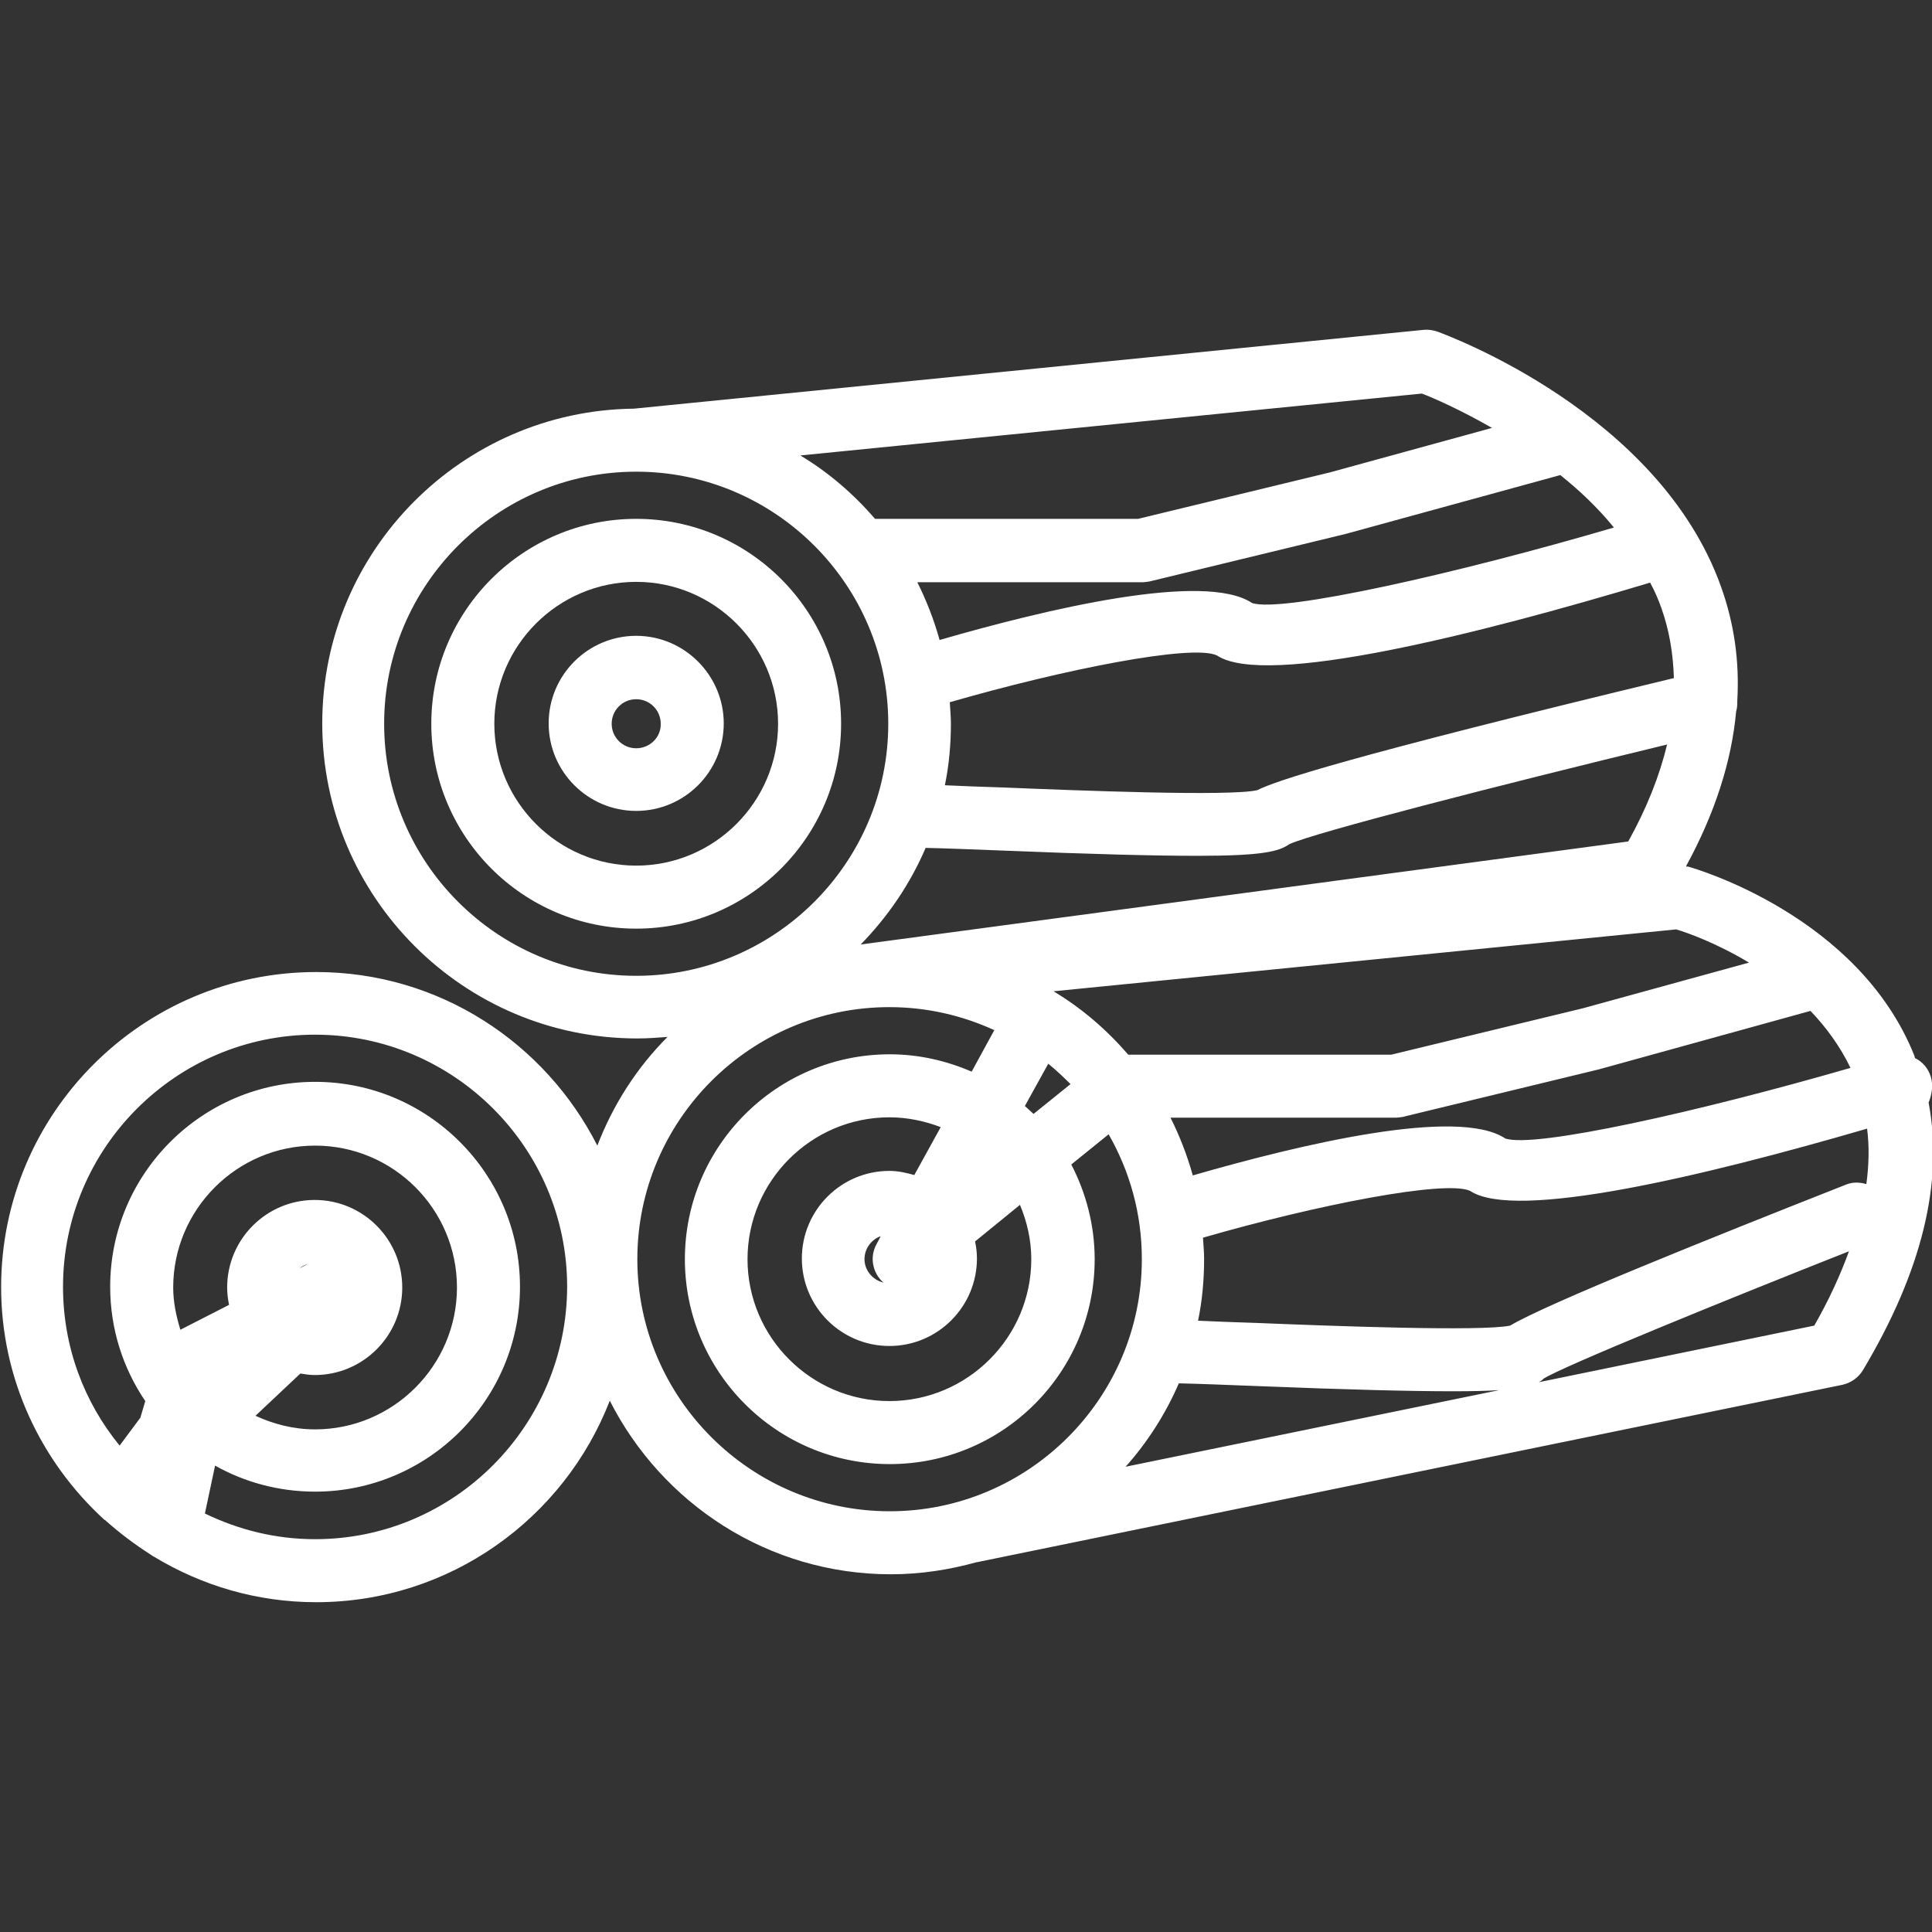
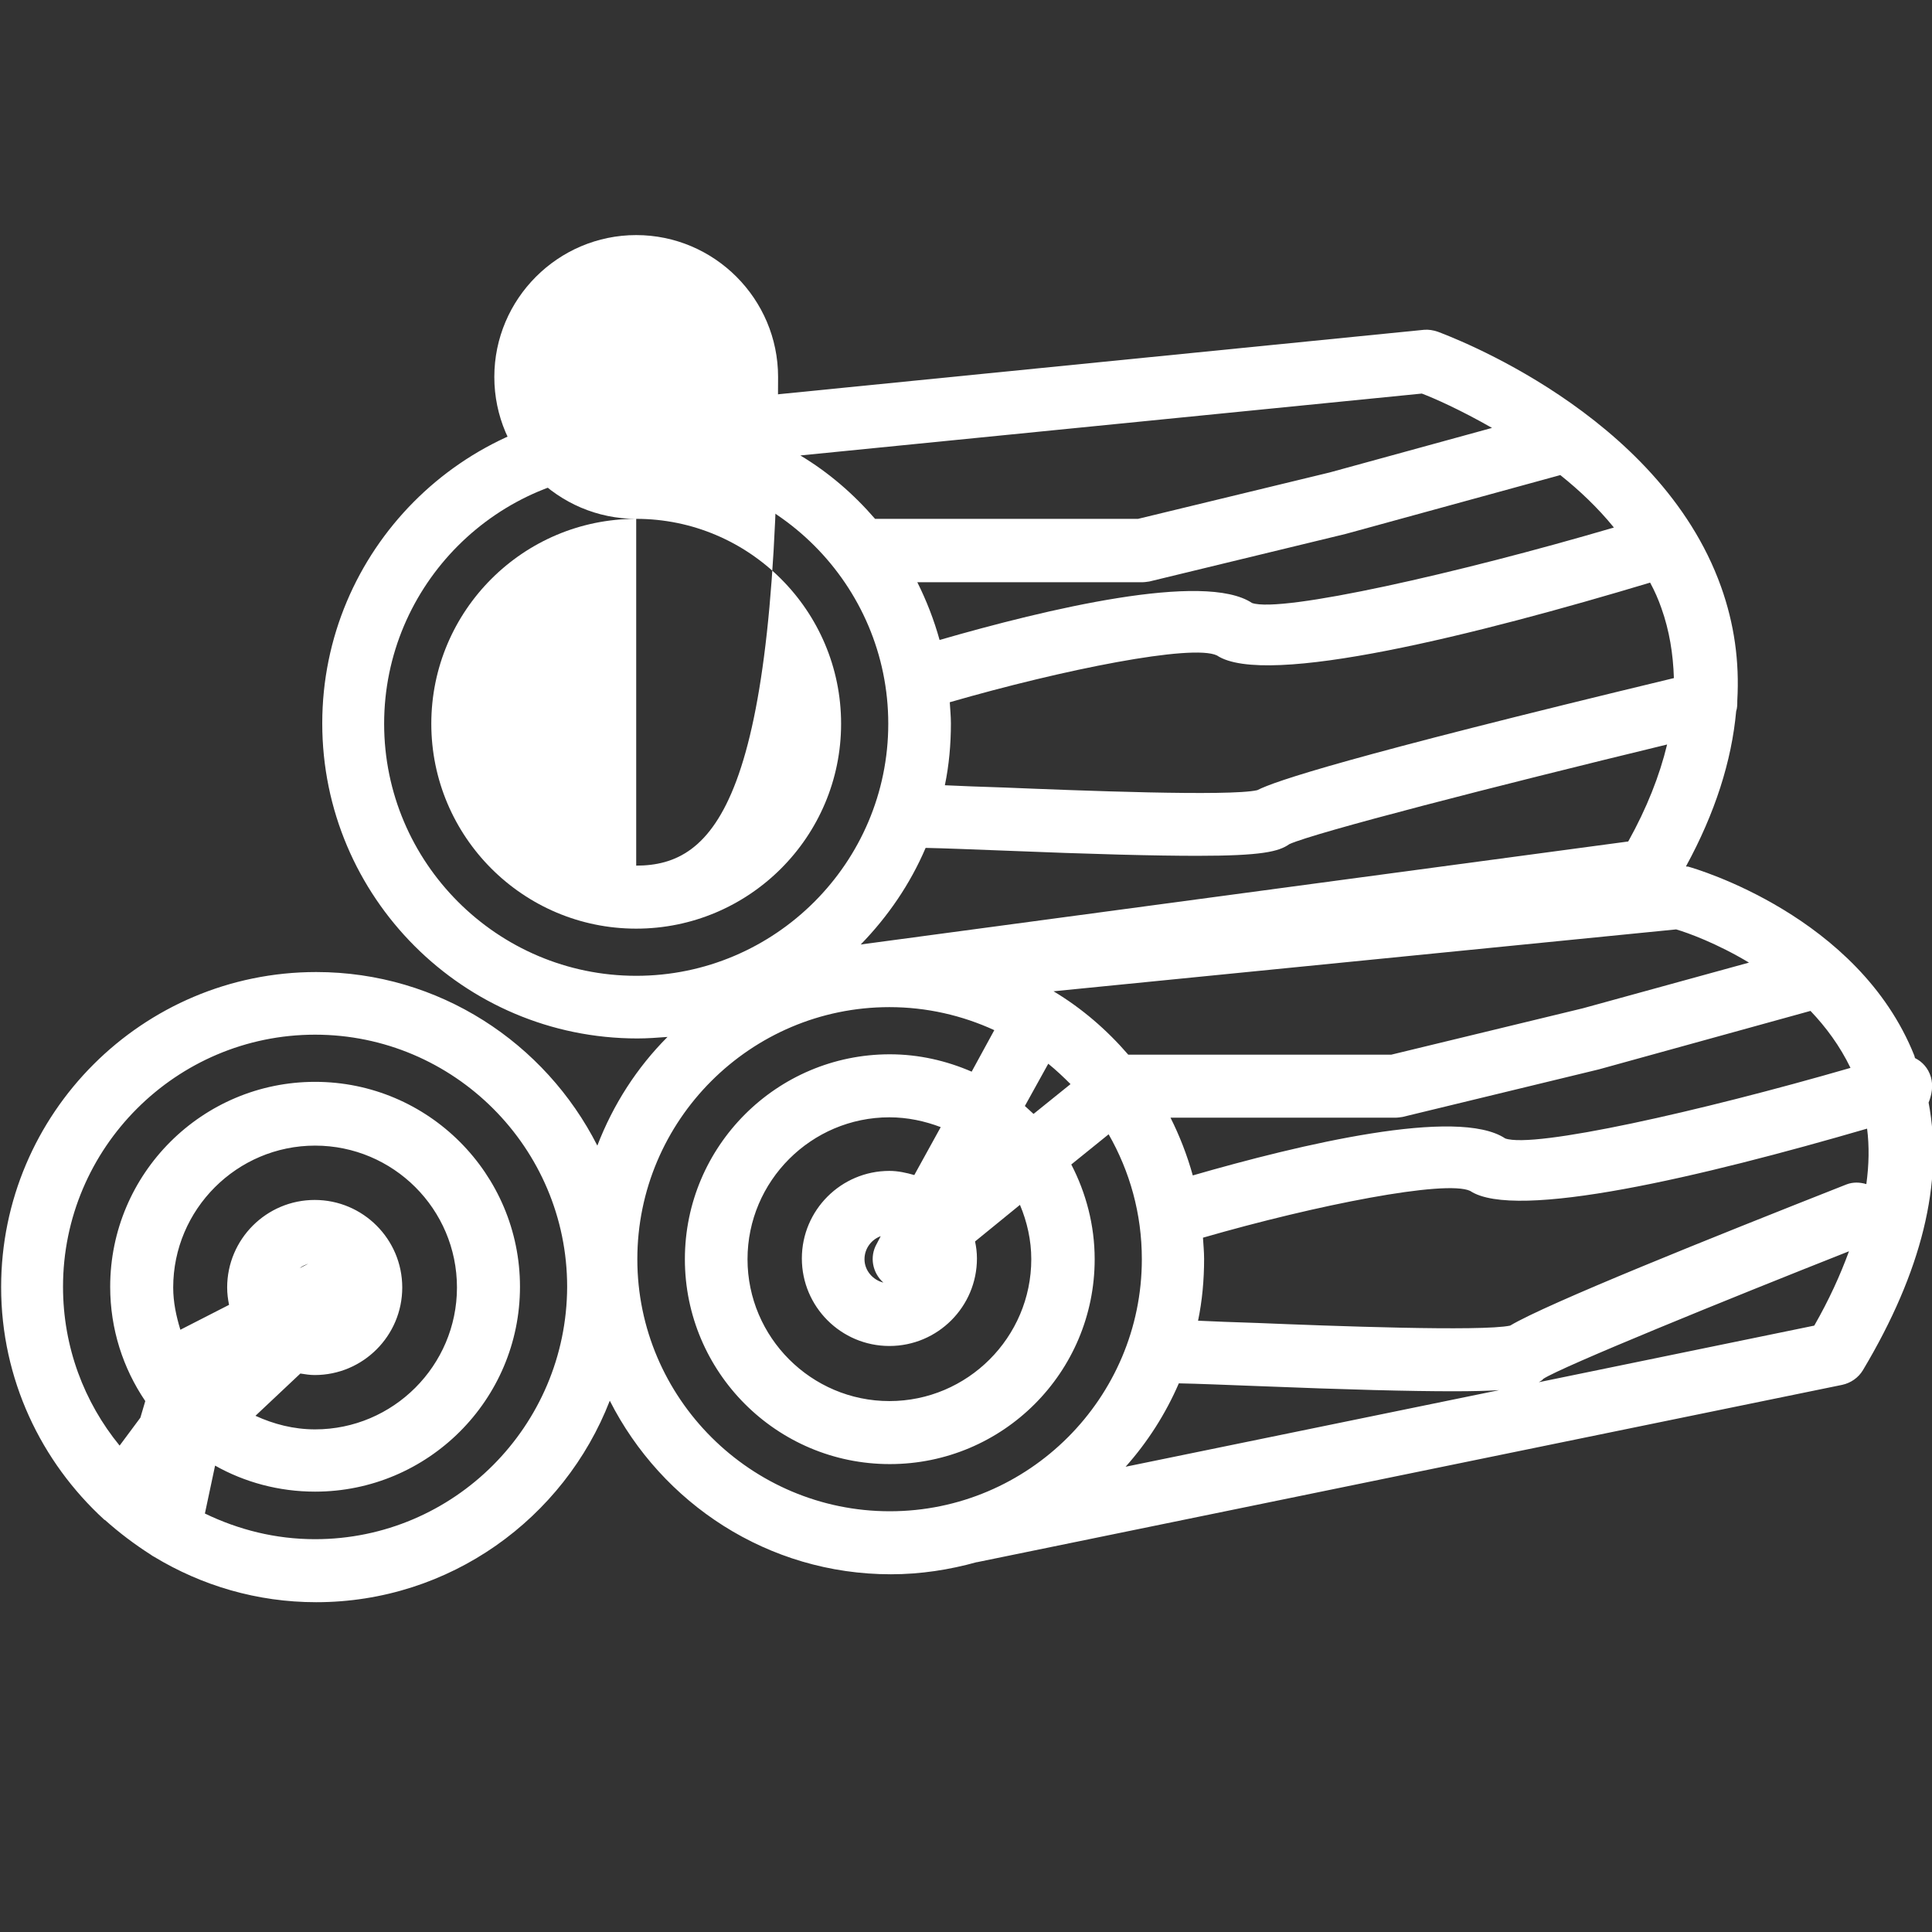
<svg xmlns="http://www.w3.org/2000/svg" version="1.1" id="Capa_1" x="0px" y="0px" viewBox="0 0 512 512" enable-background="new 0 0 512 512" xml:space="preserve">
  <rect x="0" y="0" width="512" height="512" fill="#333333" stroke="none" />
  <g>
-     <path fill="#FFFFFF" d="M168.6,137.5c-29.9,0-54.3,24.3-54.3,54.3c0,29.9,24.3,54.3,54.3,54.3c29.9,0,54.3-24.3,54.3-54.3   S198.5,137.5,168.6,137.5z M168.6,229.4c-20.7,0-37.6-16.9-37.6-37.6c0-20.7,16.9-37.6,37.6-37.6s37.6,16.9,37.6,37.6   C206.2,212.5,189.3,229.4,168.6,229.4z" />
-     <path fill="#FFFFFF" d="M168.6,168.5c-12.8,0-23.2,10.4-23.2,23.2c0,12.8,10.4,23.2,23.2,23.2c12.8,0,23.2-10.4,23.2-23.2   C191.8,179,181.4,168.5,168.6,168.5z M168.6,198.3c-3.6,0-6.5-2.9-6.5-6.5c0-3.6,2.9-6.5,6.5-6.5c3.6,0,6.5,2.9,6.5,6.5   C175.2,195.4,172.2,198.3,168.6,198.3z" />
+     <path fill="#FFFFFF" d="M168.6,137.5c-29.9,0-54.3,24.3-54.3,54.3c0,29.9,24.3,54.3,54.3,54.3c29.9,0,54.3-24.3,54.3-54.3   S198.5,137.5,168.6,137.5z c-20.7,0-37.6-16.9-37.6-37.6c0-20.7,16.9-37.6,37.6-37.6s37.6,16.9,37.6,37.6   C206.2,212.5,189.3,229.4,168.6,229.4z" />
    <path fill="#FFFFFF" d="M511.7,285.4c-0.7-2.3-2.2-4-4.2-5c-0.1-0.2-0.1-0.5-0.2-0.7c-14.8-37-58-49.5-59.8-50   c-0.2-0.1-0.5,0-0.7-0.1c7.7-14.1,12.1-27.9,13.3-41.1c0.3-0.9,0.3-1.8,0.3-2.8c0.6-10.4-0.8-20.4-4.3-30.2   c-16.5-46.2-72.8-66.7-75.1-67.6c-1.2-0.4-2.4-0.6-3.6-0.5l-209.4,20.9c0,0,0,0,0,0c-45.6,0.5-82.6,37.7-82.6,83.4   c0,46,37.4,83.5,83.5,83.5c2.7,0,5.3-0.2,8-0.4c-8.1,8.1-14.4,17.9-18.6,28.8c-13.8-27.2-41.9-46-74.5-46   c-46,0-83.5,37.4-83.5,83.5c0,24.4,10.6,46.3,27.3,61.6c0,0,0.1,0.1,0.1,0.1c0,0,0,0,0.1,0c3.8,3.4,7.9,6.5,12.3,9.3   c0.2,0.2,0.5,0.3,0.8,0.5c12.6,7.6,27.2,12,42.9,12c35.4,0,65.7-22.2,77.8-53.4c13.8,27.2,41.9,46,74.5,46c7.9,0,15.5-1.2,22.7-3.2   c0,0,0,0,0.1,0l229.3-47c2.3-0.5,4.3-1.9,5.5-3.9c15.6-26.1,21.4-49.8,17.4-70.9C511.9,290.2,512.4,287.8,511.7,285.4z    M494.6,313.8c-1.7-0.5-3.5-0.6-5.3,0.1c-36,14.2-79.4,31.6-89.1,37.4c-7.5,1.6-47.5,0.1-67-0.7c-6.4-0.2-11.5-0.4-15.7-0.6   c1.1-5.3,1.6-10.8,1.6-16.4c0-1.9-0.2-3.8-0.3-5.6c30.1-8.7,64.3-15.4,70.8-12.4c12,8,61.6-3.8,105.2-16.5   C495.4,303.8,495.3,308.7,494.6,313.8z M273.3,333.7c0,20.7-16.9,37.6-37.6,37.6s-37.6-16.9-37.6-37.6c0-20.7,16.9-37.6,37.6-37.6   c4.8,0,9.4,1,13.6,2.6l-7,12.7c-2.1-0.6-4.3-1.1-6.6-1.1c-12.8,0-23.2,10.4-23.2,23.2c0,12.8,10.4,23.2,23.2,23.2   c12.8,0,23.2-10.4,23.2-23.2c0-1.6-0.2-3.1-0.5-4.5l11.9-9.7C272.2,323.8,273.3,328.7,273.3,333.7z M234.1,339.9   c-2.8-0.7-5-3.2-5-6.2c0-2.8,1.8-5.2,4.3-6.1l-1.1,2.1C230.4,333.1,231.2,337.3,234.1,339.9z M273.9,295.2   c-0.8-0.7-1.5-1.4-2.3-2.1l6.2-11.2c2.1,1.7,4,3.5,5.9,5.4L273.9,295.2z M427.7,139.8c-41.2,12.1-88.1,22.7-95.9,20   c-12.6-8.4-54.4,1.6-82.8,9.8c-1.5-5.4-3.5-10.5-5.9-15.3h59.5c0.7,0,1.3-0.1,2-0.2l52-12.6l56.9-15.6   C418.5,129.9,423.4,134.5,427.7,139.8z M440.3,161.2c2.1,5.9,3.1,12.1,3.3,18.5c-87.2,21-105.7,27.3-110.4,29.7   c-7.2,1.7-47.5,0.1-67.1-0.7c-6.4-0.2-11.5-0.4-15.7-0.6c1.1-5.3,1.6-10.8,1.6-16.4c0-1.9-0.2-3.8-0.3-5.6   c30.1-8.7,64.3-15.5,70.8-12.4c12.9,8.6,69.2-5.6,114.8-19.3C438.5,156.6,439.5,158.9,440.3,161.2z M245.3,224.7   c5,0.1,12.4,0.4,20.2,0.7c24.5,1,40.8,1.4,51.8,1.4c17,0,21.6-1.1,24.4-3.1c6.9-3.1,54.3-15.3,100.1-26.4   c-2,8.3-5.4,16.9-10.3,25.7l-203.4,27.3C235.3,242.9,241.2,234.3,245.3,224.7z M479.8,267.9c4.1,4.3,7.8,9.3,10.6,15.1   c-40.1,11.6-83.9,21.4-91.5,18.7c-12.6-8.4-54.4,1.6-82.8,9.8c-1.5-5.4-3.5-10.5-5.9-15.3h59.5c0.7,0,1.3-0.1,2-0.2l52-12.6   L479.8,267.9z M312.4,366.6c5,0.1,12.4,0.4,20.2,0.7c24.9,1,41.4,1.4,52.4,1.4c5.3,0,9.2-0.1,12.3-0.3l-99,20.3   C304.1,382.2,308.9,374.7,312.4,366.6z M463.5,255.1l-44,12.1l-50.8,12.3H299c-5.7-6.6-12.3-12.3-19.8-16.8l165-16.4   C447.3,247.2,455,250,463.5,255.1z M395.4,113.4l-43,11.8l-50.8,12.3h-69.7c-5.7-6.6-12.3-12.3-19.8-16.8l164.7-16.4   C380,105.5,387,108.6,395.4,113.4z M101.8,191.8c0-36.8,30-66.8,66.8-66.8s66.8,30,66.8,66.8c0,36.8-30,66.8-66.8,66.8   S101.8,228.6,101.8,191.8z M79.4,336.1c0.7-0.6,1.5-0.9,2.3-1.2L79.4,336.1z M79.6,364c1.3,0.2,2.5,0.4,3.8,0.4   c12.8,0,23.2-10.4,23.2-23.2s-10.4-23.2-23.2-23.2c-12.8,0-23.2,10.4-23.2,23.2c0,1.6,0.2,3.1,0.5,4.6l-12.9,6.6   c-1.1-3.6-1.9-7.3-1.9-11.2c0-20.7,16.9-37.6,37.6-37.6c20.7,0,37.6,16.8,37.6,37.6c0,20.7-16.9,37.6-37.6,37.6   c-5.7,0-11-1.4-15.8-3.6L79.6,364z M83.5,407.9c-10.5,0-20.3-2.5-29.2-6.8l2.7-12.7c7.8,4.4,16.9,6.9,26.5,6.9   c29.9,0,54.3-24.3,54.3-54.3c0-29.9-24.3-54.3-54.3-54.3c-29.9,0-54.3,24.3-54.3,54.3c0,11.2,3.4,21.6,9.3,30.3l-1.3,4.4l-5.5,7.4   c-9.4-11.5-15-26.1-15-42.1c0-36.8,30-66.8,66.8-66.8s66.8,30,66.8,66.8C150.2,377.9,120.3,407.9,83.5,407.9z M168.9,333.7   c0-36.8,30-66.8,66.8-66.8c9.9,0,19.3,2.2,27.8,6.1l-6,11c-6.7-2.9-14-4.6-21.7-4.6c-29.9,0-54.3,24.3-54.3,54.3   c0,29.9,24.3,54.3,54.3,54.3s54.3-24.3,54.3-54.3c0-9-2.3-17.6-6.2-25.1l9.9-8c5.6,9.8,8.8,21,8.8,33.1c0,36.8-30,66.8-66.8,66.8   S168.9,370.5,168.9,333.7z M480.8,351.3l-73,15c0.5-0.3,0.9-0.5,1.2-0.9c4.9-3.2,48.6-21,81-33.8   C487.7,337.9,484.7,344.5,480.8,351.3z" />
  </g>
</svg>